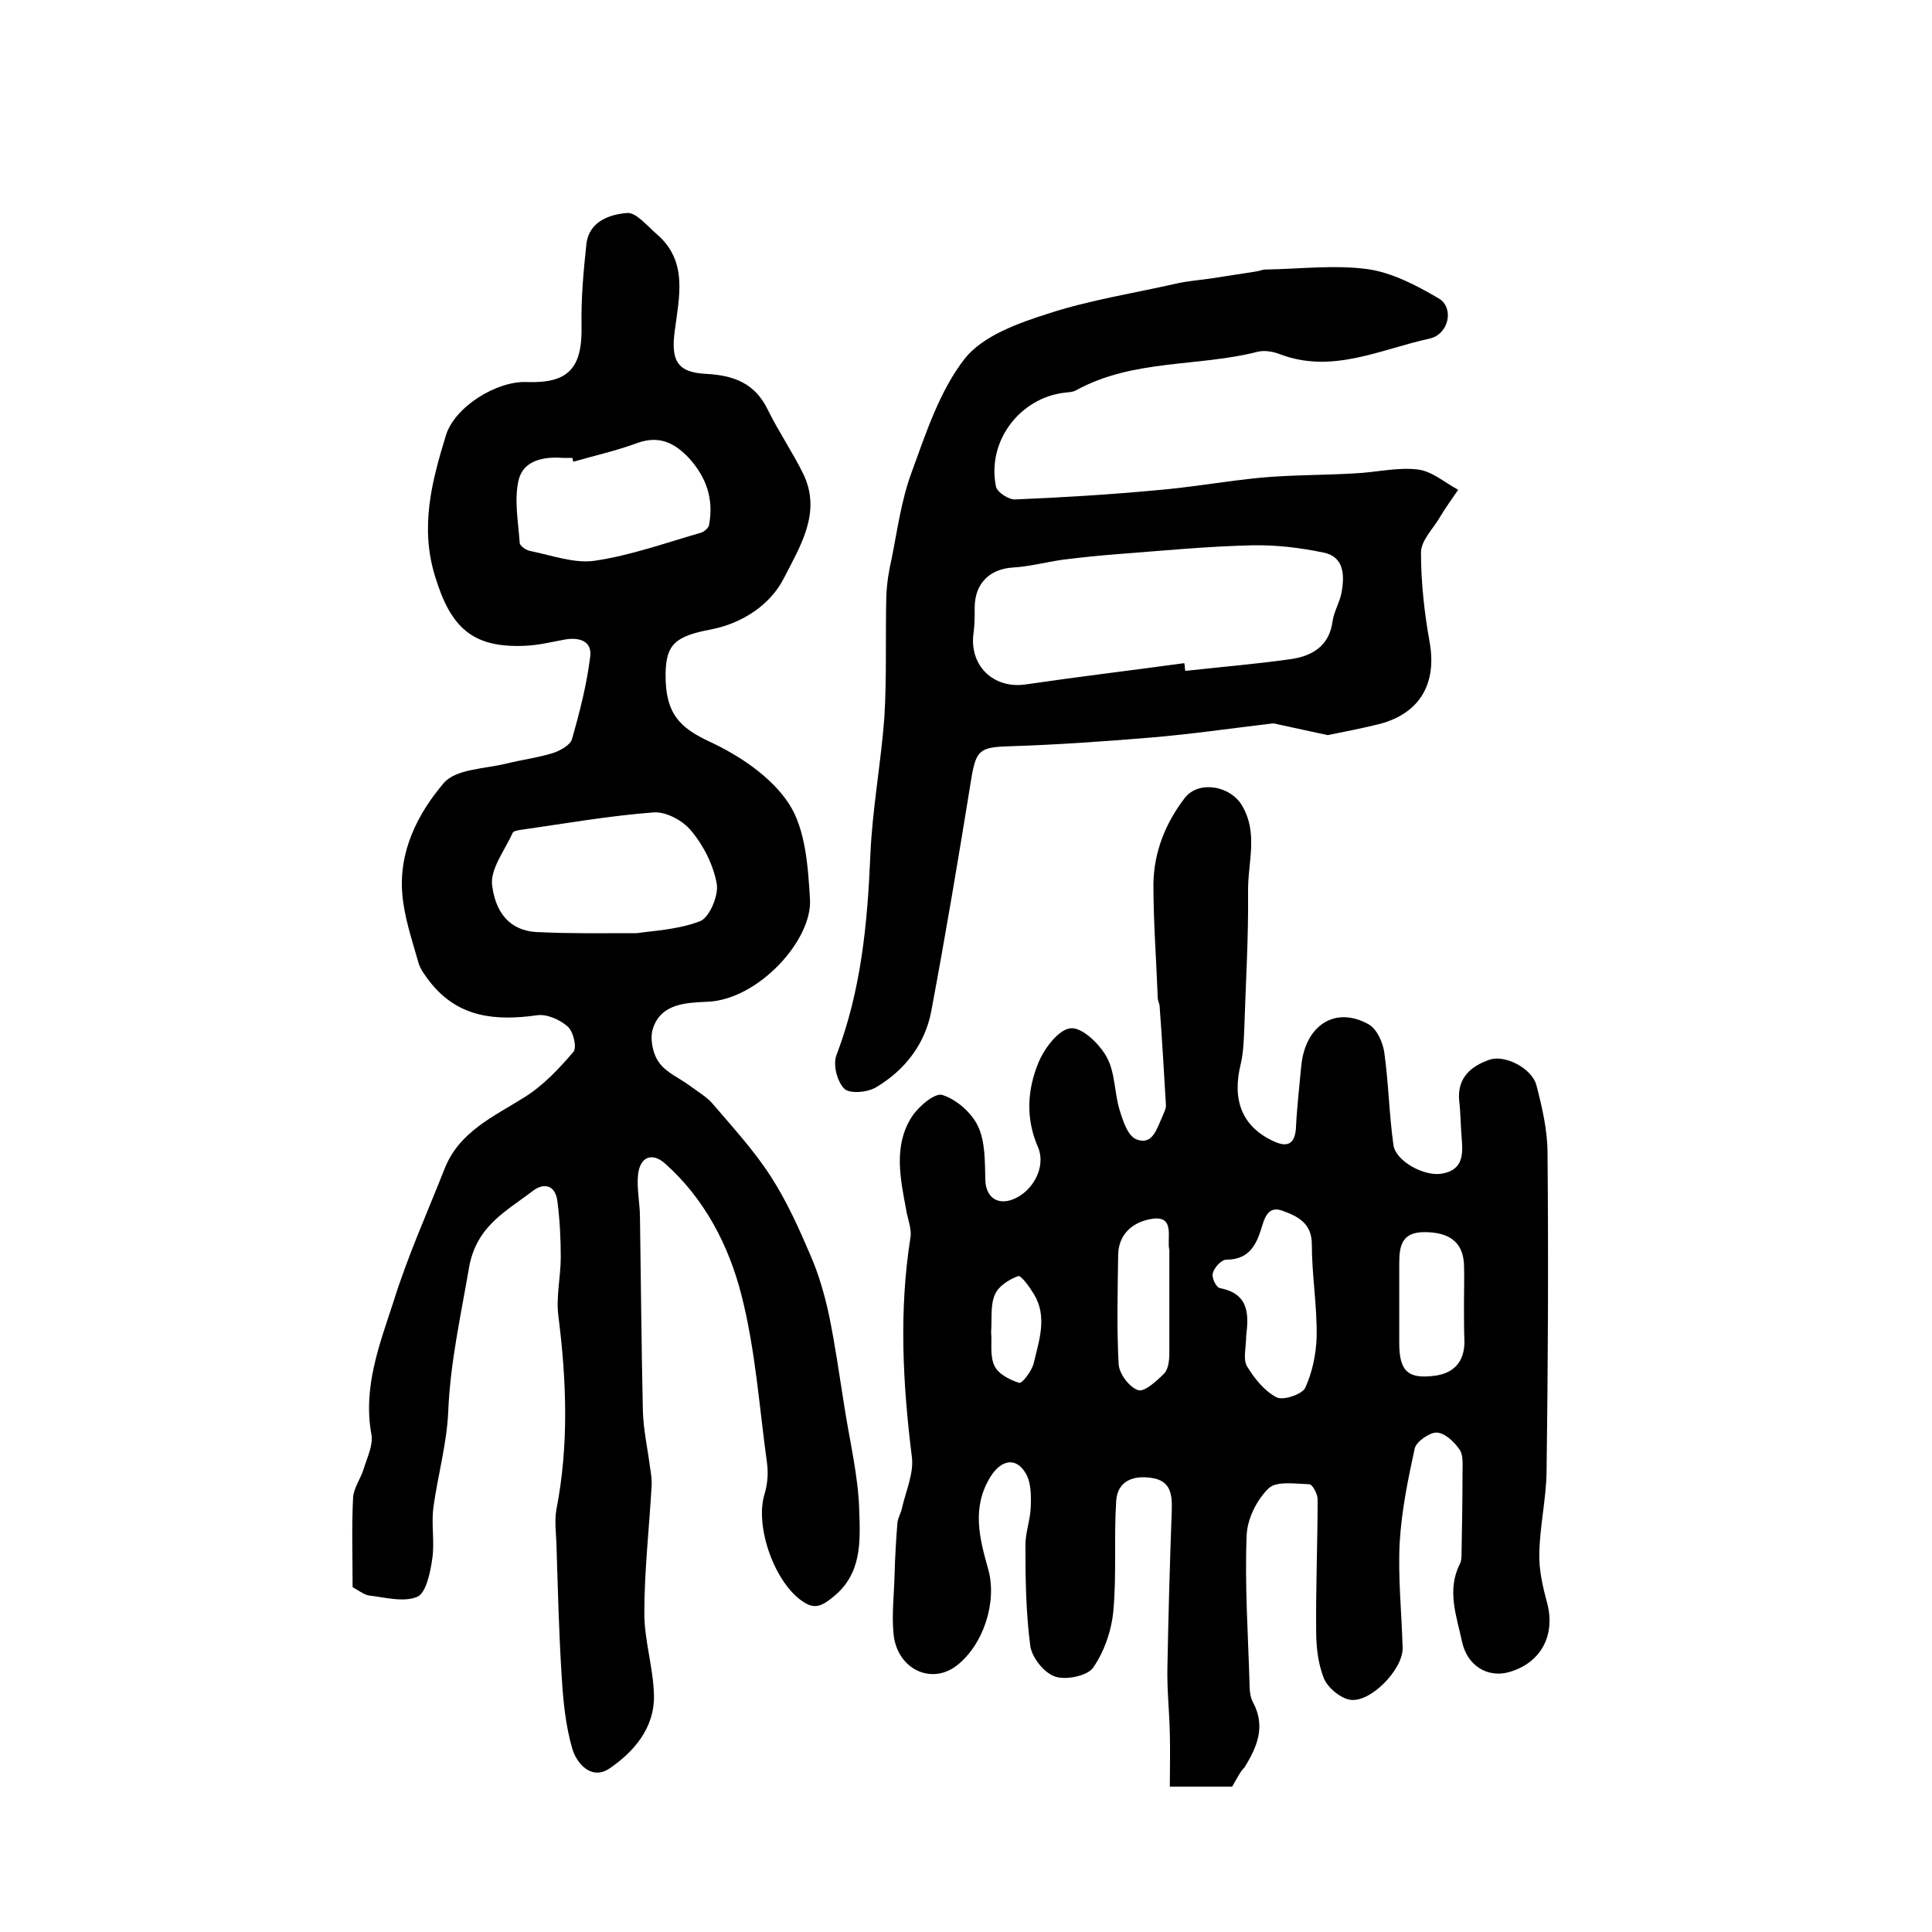
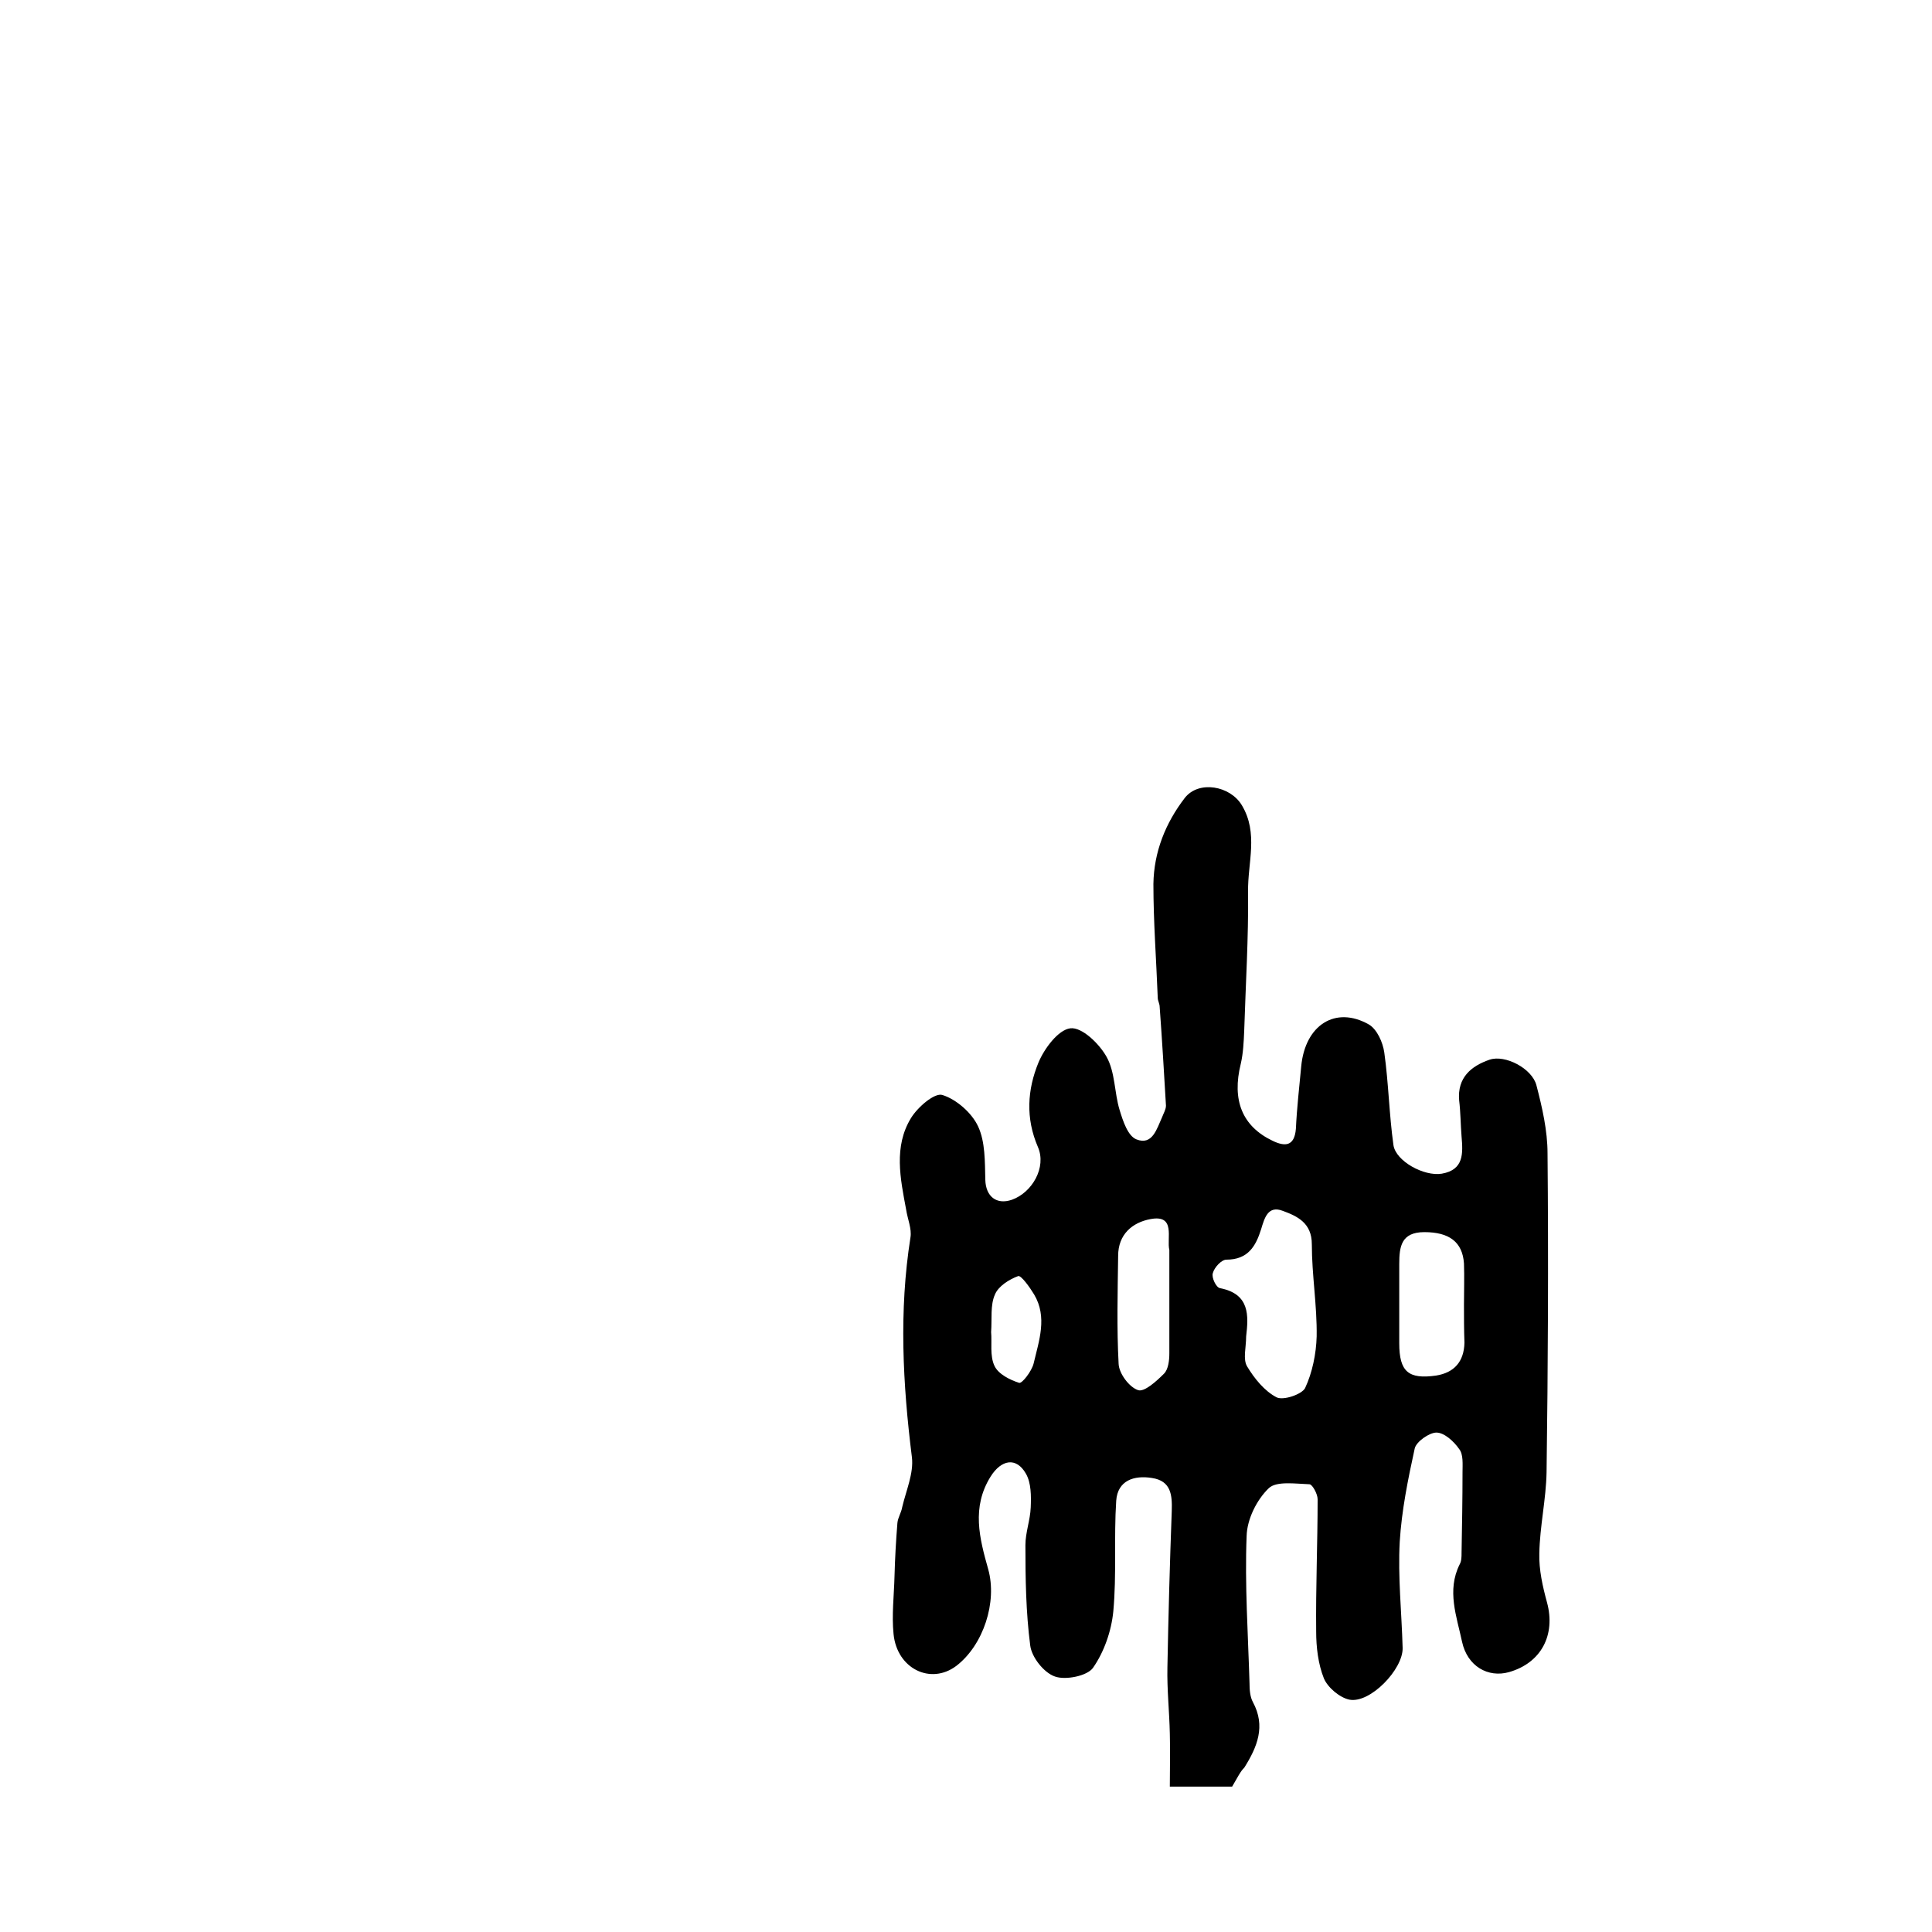
<svg xmlns="http://www.w3.org/2000/svg" version="1.1" id="图层_1" x="0px" y="0px" viewBox="0 0 400 400" style="enable-background:new 0 0 400 400;" xml:space="preserve">
  <style type="text/css">
	.st0{fill:#FFFFFF;}
</style>
  <g>
    <path d="M255.1,369.9c-3.9,0-7.9,0-12.9,0c0-3.7,0.1-7.4,0-11c-0.1-4.6-0.6-9.1-0.5-13.7c0.2-10.8,0.5-21.6,0.9-32.4   c0.1-3.2-0.1-6.2-4.1-6.8c-3.7-0.6-7.1,0.5-7.4,4.7c-0.5,7.6,0.1,15.3-0.6,22.9c-0.4,4.1-1.9,8.4-4.2,11.7   c-1.2,1.7-5.7,2.6-7.9,1.8c-2.3-0.8-4.8-4-5.1-6.4c-0.9-6.9-1-13.9-1-20.8c0-2.6,1-5.2,1.1-7.8c0.1-2.4,0.1-5.1-1-7   c-2-3.5-5.1-2.9-7.3,0.6c-4,6.4-2.3,12.8-0.5,19.2c1.9,6.8-1,15.7-6.6,20c-5.3,4-12.3,0.6-13-6.6c-0.4-3.9,0.1-8,0.2-12   c0.1-3.7,0.3-7.3,0.6-11c0.1-1.1,0.8-2.1,1-3.3c0.8-3.4,2.4-7,2-10.3c-1.9-15.2-2.7-30.3-0.3-45.5c0.3-1.8-0.6-3.8-0.9-5.8   c-1.2-6.4-2.6-13,1-18.9c1.4-2.3,4.9-5.3,6.5-4.8c2.9,0.9,6.1,3.7,7.4,6.5c1.5,3.2,1.4,7.3,1.5,11.1c0.1,3.4,2.3,5.2,5.5,4.1   c4.2-1.5,7.2-6.7,5.4-10.9c-2.6-6-2.2-11.9,0.1-17.5c1.2-2.9,4.1-6.8,6.6-7.1c2.4-0.3,6,3.2,7.5,5.9c1.8,3.2,1.6,7.4,2.7,11   c0.7,2.3,1.7,5.4,3.5,6.1c3.3,1.3,4.2-2.2,5.3-4.6c0.3-0.8,0.8-1.6,0.8-2.4c-0.4-6.8-0.8-13.6-1.3-20.4c0-0.7-0.4-1.3-0.4-1.9   c-0.3-7.9-0.9-15.7-0.9-23.6c0.1-6.6,2.5-12.6,6.5-17.8c2.9-3.7,9.4-2.5,11.8,1.5c3.5,5.8,1.2,11.9,1.3,17.9   c0.1,9.6-0.5,19.2-0.8,28.8c-0.1,2.3-0.2,4.6-0.7,6.8c-1.9,7.6,0.3,13,6.6,16c2.5,1.2,4.5,1.2,4.8-2.5c0.2-4.3,0.7-8.6,1.1-12.9   c0.8-8.6,7.1-12.6,14-8.7c1.7,1,2.9,3.7,3.2,5.8c0.9,6.4,1,12.8,1.9,19.2c0.5,3.3,6.3,6.5,10,5.9c4.6-0.8,4.4-4.2,4.1-7.7   c-0.2-2.5-0.2-5-0.5-7.5c-0.4-4.7,2.5-7.1,6.3-8.4c3.2-1.1,8.8,1.8,9.7,5.3c1.2,4.6,2.3,9.4,2.3,14.1c0.2,22,0.1,44-0.2,66   c-0.1,5.6-1.4,11.2-1.5,16.8c-0.1,3.4,0.7,6.9,1.6,10.2c1.8,6.7-1.2,12.5-7.9,14.4c-4.3,1.2-8.6-1.2-9.7-6.3   c-1.1-5.2-3.2-10.6-0.5-16c0.4-0.7,0.4-1.6,0.4-2.4c0.1-5.6,0.2-11.2,0.2-16.7c0-1.6,0.2-3.7-0.7-4.8c-1.1-1.6-3.1-3.4-4.7-3.4   c-1.5,0-4.2,1.9-4.5,3.3c-1.4,6.4-2.7,12.8-3.1,19.3c-0.4,7.3,0.4,14.6,0.6,22c0.1,4.4-6.7,11.5-11,10.7c-2-0.4-4.5-2.5-5.3-4.4   c-1.2-3-1.6-6.5-1.6-9.7c-0.1-9.1,0.3-18.3,0.3-27.4c0-1.1-1.1-3.1-1.7-3.1c-2.9-0.1-6.8-0.7-8.4,0.8c-2.5,2.4-4.5,6.4-4.6,9.9   c-0.4,10.1,0.3,20.3,0.6,30.5c0,1.3,0.1,2.8,0.7,3.9c2.7,5,0.9,9.3-1.8,13.6C256.9,366.6,256.1,368.2,255.1,369.9z M258,276.7   c0,2.3-0.7,4.7,0.2,6.2c1.5,2.5,3.6,5.1,6.1,6.4c1.4,0.7,5.2-0.6,5.9-1.9c1.5-3.2,2.3-7.1,2.4-10.7c0.1-6.4-1-12.7-1-19.1   c0-4.4-3-5.8-6-6.9c-3.1-1.2-3.8,1.5-4.5,3.8c-1.1,3.5-2.7,6.3-7.2,6.3c-1,0-2.5,1.6-2.8,2.8c-0.3,0.9,0.7,3,1.5,3.1   C258.8,267.9,258.5,272.4,258,276.7z M303.1,270.1C303.1,270.1,303.1,270.1,303.1,270.1c0-2.8,0.1-5.7,0-8.5   c-0.3-4.5-3.1-6.5-8.2-6.5c-4.8,0-5.2,3-5.2,6.6c0,5.5,0,11,0,16.4c0,5.9,1.9,7.5,7.6,6.7c3.8-0.6,5.8-2.9,5.9-6.8   C303.1,275.4,303.1,272.7,303.1,270.1z M242.1,258.8c-0.6-2.4,1.4-7.4-3.9-6.4c-3.8,0.7-6.7,3.2-6.7,7.6c-0.1,7.5-0.3,15,0.1,22.4   c0.1,2,2.2,4.8,4,5.4c1.3,0.5,3.9-1.9,5.4-3.4c0.9-0.9,1.1-2.8,1.1-4.2C242.1,273,242.1,265.9,242.1,258.8z M205.2,275.8   c0.2,2.1-0.3,4.9,0.7,7c0.8,1.7,3.2,2.9,5.1,3.5c0.6,0.2,2.6-2.4,3-4c1.1-4.7,2.9-9.6,0.1-14.3c-0.9-1.5-2.7-4-3.3-3.8   c-1.9,0.7-4.1,2.1-4.8,3.8C205,270.2,205.4,273,205.2,275.8z" />
-     <path d="M73,328.6c0-6.2-0.2-12.4,0.1-18.5c0.1-2,1.6-4,2.2-6c0.7-2.3,2-4.9,1.6-7.1c-1.8-9.8,1.7-18.7,4.6-27.6   c2.9-9.3,6.9-18.2,10.5-27.3c3-7.8,10.2-10.9,16.7-15c3.8-2.4,7.1-5.9,10-9.3c0.8-0.9,0-4.3-1.2-5.3c-1.6-1.4-4.3-2.6-6.3-2.3   c-8.6,1.2-16.3,0.5-22.1-6.8c-1-1.3-2.1-2.7-2.5-4.2c-1.3-4.6-2.9-9.3-3.3-14c-0.8-8.9,3.2-16.8,8.6-23.1c2.5-2.9,8.4-2.9,12.9-4   c3.2-0.8,6.5-1.2,9.7-2.2c1.5-0.5,3.5-1.6,3.9-2.8c1.6-5.6,3.1-11.4,3.8-17.2c0.4-3.2-2.3-4-5.2-3.5c-2.8,0.5-5.5,1.2-8.3,1.3   c-10.9,0.5-15.4-3.8-18.6-14.3c-3.2-10.3-0.7-19.7,2.2-29.2c1.8-6,10.6-11.4,16.8-11.1c8.6,0.3,11.5-2.9,11.3-11.7   c-0.1-5.6,0.4-11.2,1-16.8c0.5-4.7,4.7-6.2,8.4-6.5c1.9-0.2,4.2,2.7,6.2,4.4c6.5,5.6,4.6,13,3.7,20c-0.8,6,0.4,8.6,6.4,8.9   c5.8,0.3,10.2,1.9,12.9,7.5c2.2,4.5,5.1,8.7,7.3,13.2c3.9,8-0.7,15.1-4,21.6c-2.8,5.5-8.5,9.3-15,10.6c-7.5,1.4-9.4,3.1-9.5,9.2   c-0.1,8.4,3.1,11.2,9,14c6.3,2.9,13,7.4,16.6,13c3.4,5.3,3.9,13,4.3,19.7c0.5,8.5-10.8,20.8-21.2,21.2c-4.3,0.2-9.6,0.3-11.3,5.5   c-0.7,2-0.1,5.2,1.2,7c1.4,2.1,4.1,3.2,6.3,4.8c1.7,1.3,3.7,2.4,5,4c4.1,4.8,8.5,9.6,11.9,14.9c3.3,5.1,5.8,10.7,8.2,16.3   c1.7,3.9,2.9,8.1,3.8,12.2c1.3,6.3,2.2,12.7,3.2,19c1.1,7.2,2.9,14.4,3.1,21.7c0.2,6.3,0.6,13.1-5.5,17.9c-2.2,1.8-3.7,2.5-6,1   c-6-3.8-10.2-15.7-8.1-22.4c0.6-2,0.8-4.3,0.5-6.4c-1.6-11.6-2.4-23.5-5.3-34.8c-2.6-10.2-7.6-19.9-15.8-27.2   c-2.7-2.4-5.2-1.4-5.6,2.3c-0.3,2.9,0.4,5.9,0.4,8.9c0.2,13.3,0.3,26.7,0.6,40c0.1,3.9,1,7.9,1.5,11.8c0.2,1.3,0.4,2.6,0.3,3.9   c-0.5,8.7-1.5,17.5-1.5,26.2c0,5.7,1.9,11.4,2,17.1c0.1,6.6-4.1,11.6-9.3,15.1c-3.7,2.4-6.7-1.1-7.6-4.1c-1.4-4.8-1.9-9.9-2.2-14.9   c-0.6-9.2-0.8-18.5-1.1-27.7c-0.1-2.3-0.4-4.7,0-7c2.6-13.3,2.1-26.7,0.4-40.1c-0.5-3.9,0.5-8.1,0.5-12.1c0-3.9-0.2-7.8-0.7-11.6   c-0.4-3.3-2.7-3.9-5-2.2c-5.6,4.3-11.8,7.3-13.3,16c-1.7,9.9-3.9,19.7-4.3,29.8c-0.3,6.7-2.2,13.3-3.1,20c-0.4,3.4,0.3,7-0.2,10.4   c-0.4,2.9-1.3,7.1-3.1,7.9c-2.8,1.2-6.8,0.1-10.2-0.3C75.1,330,74.1,329.2,73,328.6z M131.9,193.2c3.2-0.5,8.5-0.7,13.1-2.5   c1.9-0.8,3.8-5.3,3.4-7.7c-0.7-3.9-2.7-7.9-5.3-11c-1.7-2.1-5.2-4-7.8-3.8c-9.2,0.7-18.3,2.3-27.4,3.6c-0.6,0.1-1.6,0.2-1.8,0.7   c-1.6,3.6-4.7,7.5-4.2,10.9c0.9,6.8,4.8,9.6,10,9.6C118,193.3,124,193.2,131.9,193.2z M118.7,95.6c-0.1-0.3-0.1-0.5-0.2-0.8   c-0.7,0-1.3,0-2,0c-3.9-0.3-8.1,0.5-9.1,4.5c-1,4.1-0.1,8.7,0.2,13.1c0,0.6,1.4,1.6,2.3,1.7c4.4,0.9,9,2.6,13.2,2   c7.5-1.1,14.7-3.7,22-5.8c0.7-0.2,1.6-1,1.7-1.6c1-5.3-0.5-9.8-4.1-13.8c-3-3.2-6.2-4.8-10.7-3.2C127.7,93.3,123.2,94.3,118.7,95.6   z" />
-     <path d="M274.9,152.2c-3.6-0.8-6.6-1.4-9.7-2.1c-0.6-0.1-1.3-0.4-1.9-0.3c-8.4,1-16.7,2.2-25,2.9c-9.7,0.8-19.5,1.5-29.2,1.8   c-6.2,0.2-7,0.7-8,6.7c-2.6,16.1-5.3,32.2-8.3,48.2c-1.3,6.8-5.5,12.2-11.4,15.7c-1.8,1.1-5.5,1.4-6.6,0.3c-1.5-1.5-2.4-5-1.6-7   c5.1-13.4,6.4-27.2,7-41.4c0.4-9.5,2.2-19,2.9-28.5c0.5-8.3,0.2-16.6,0.4-25c0.1-2.6,0.5-5.3,1.1-7.8c1.2-6,2-12.1,4.1-17.8   c3-8.2,5.8-16.9,11-23.6c3.8-4.8,11.1-7.4,17.4-9.4c8.6-2.8,17.7-4.2,26.5-6.2c2.2-0.5,4.6-0.7,6.8-1c3.2-0.5,6.5-1,9.7-1.5   c0.7-0.1,1.3-0.4,1.9-0.4c7-0.1,14.1-1,21-0.1c5.2,0.7,10.3,3.4,14.9,6.1c3.2,1.9,2.1,7.4-1.9,8.3c-10.2,2.2-20.2,7.4-31.1,3.2   c-1.3-0.5-3-0.8-4.4-0.5c-12.4,3.2-25.9,1.5-37.7,8c-0.7,0.4-1.6,0.4-2.4,0.5c-9.3,1.1-16.1,10.1-14.2,19.4c0.2,1.2,2.7,2.8,4,2.7   c9.8-0.4,19.5-1,29.2-1.9c7.2-0.6,14.4-1.9,21.6-2.6c6.5-0.6,13-0.5,19.6-0.9c4.3-0.2,8.7-1.3,12.9-0.8c2.9,0.3,5.6,2.7,8.4,4.2   c-1.3,1.9-2.6,3.7-3.8,5.7c-1.4,2.4-3.9,4.8-3.9,7.3c0,6.2,0.7,12.5,1.8,18.6c1.5,8.5-2,14.7-10.4,16.9   C282,150.8,278.3,151.5,274.9,152.2z M245.2,137.3c0.1,0.5,0.1,1.1,0.2,1.6c7.2-0.8,14.5-1.4,21.6-2.4c4.5-0.6,8.2-2.6,8.9-7.9   c0.3-2.1,1.6-4.1,1.9-6.2c0.6-3.4,0.4-7.2-3.8-8c-4.8-1-9.8-1.6-14.7-1.5c-9.2,0.2-18.4,1.1-27.6,1.8c-3.9,0.3-7.9,0.7-11.8,1.2   c-3.4,0.5-6.8,1.4-10.2,1.6c-4.8,0.3-7.9,3.3-7.9,8.3c0,1.7,0,3.3-0.2,5c-1.1,6.9,4,11.9,10.8,10.9   C223.3,140.1,234.2,138.8,245.2,137.3z" />
  </g>
</svg>